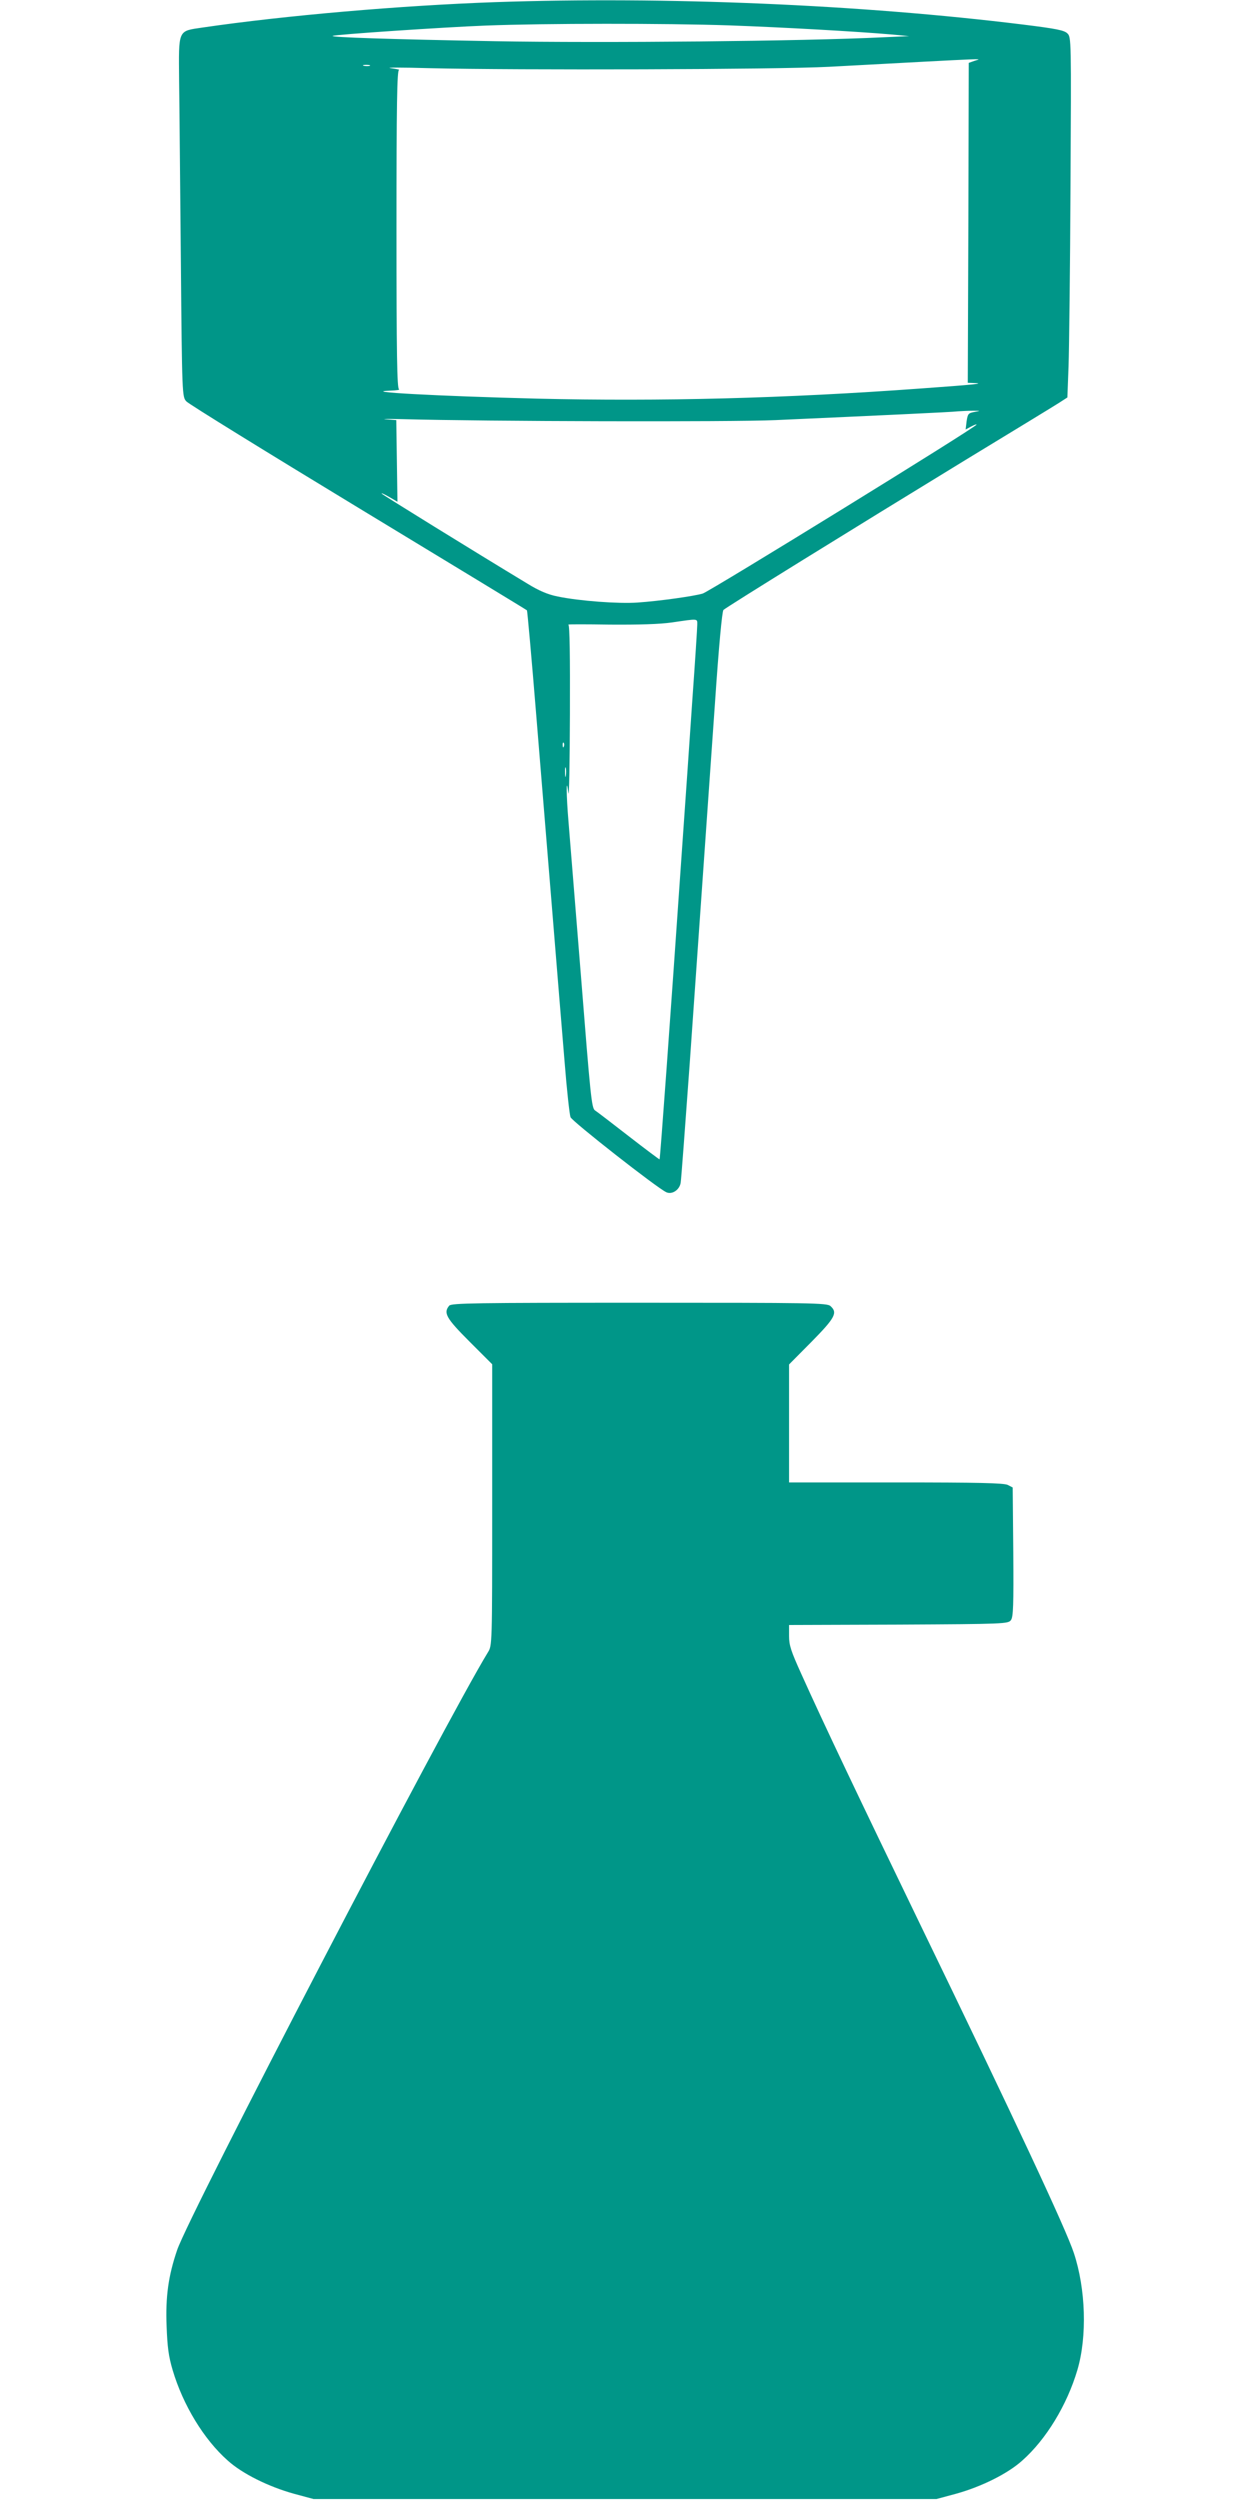
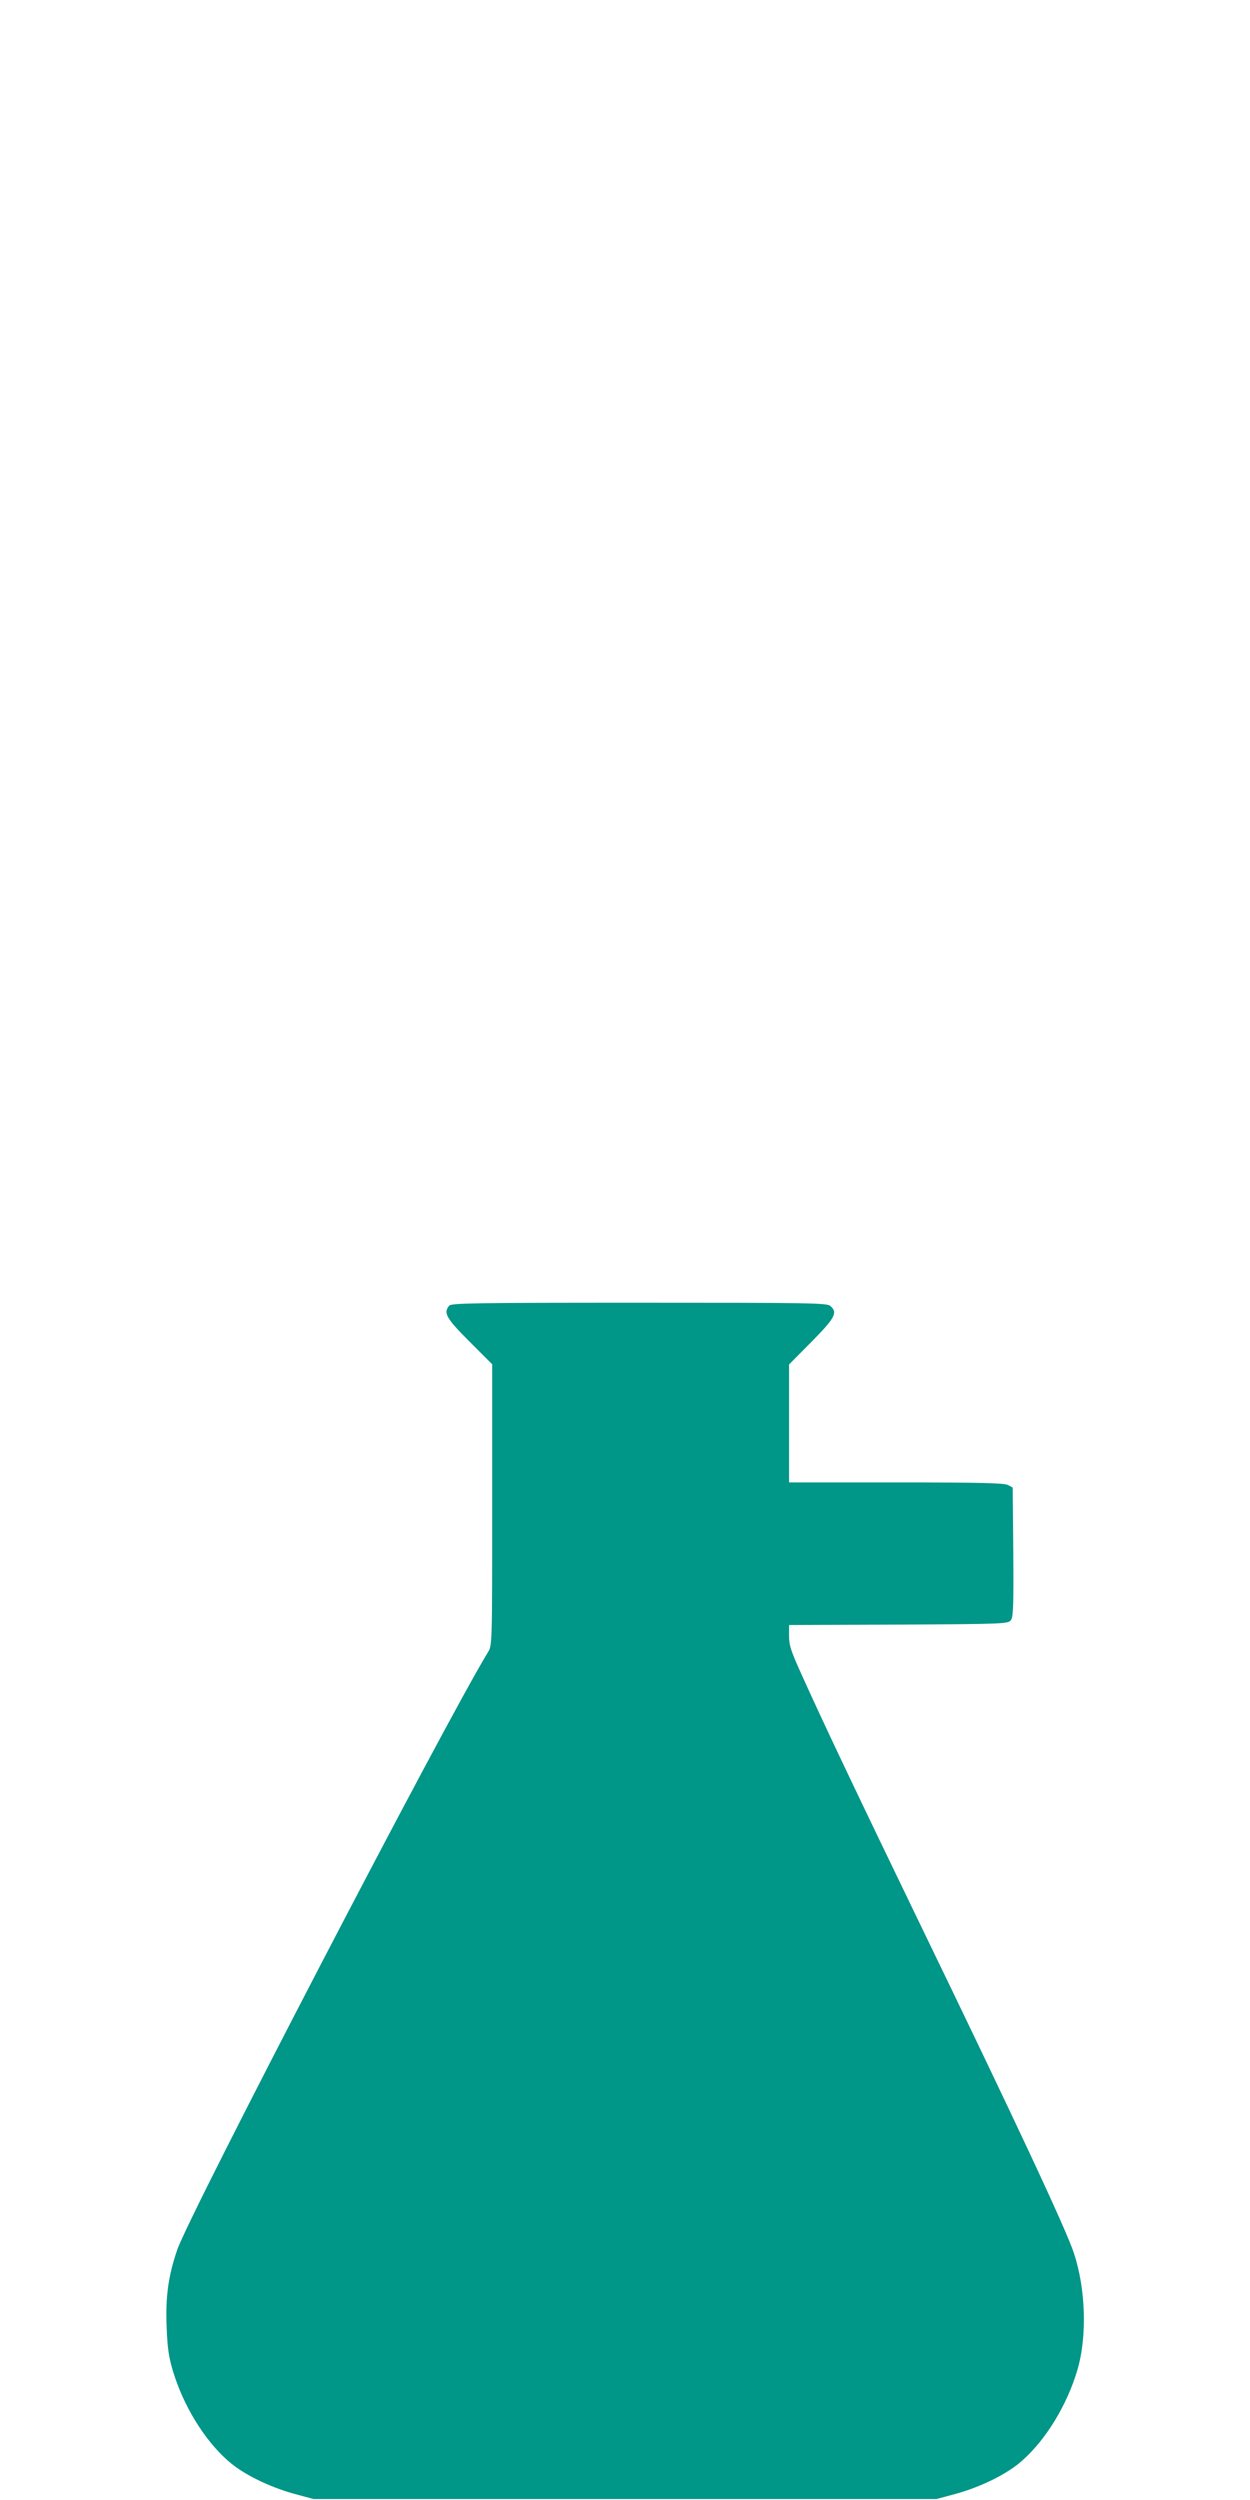
<svg xmlns="http://www.w3.org/2000/svg" version="1.0" width="640pt" height="1280pt" viewBox="0 0 640 1280" preserveAspectRatio="xMidYMid meet">
  <g transform="translate(0,1280) scale(0.1,-0.1)" fill="#009688" stroke="none">
-     <path d="M2535 12789 c-480 -17 -1075 -68 -1498 -130 -128 -19 -122 -7 -120 -271 2 -123 5 -537 9 -921 6 -694 7 -699 28 -722 11 -13 408 -258 881 -545 473 -287 862 -523 863 -525 2 -2 24 -246 48 -542 24 -296 62 -758 84 -1028 22 -269 49 -605 61 -745 11 -140 25 -266 30 -280 10 -23 441 -361 490 -384 29 -14 68 11 74 48 3 17 23 290 46 606 22 316 53 760 69 985 16 226 43 617 61 870 19 281 36 465 43 472 14 14 660 414 1241 769 237 144 450 274 475 290 l45 29 6 160 c3 88 8 503 10 922 4 752 4 763 -16 782 -16 16 -56 24 -225 45 -833 103 -1833 145 -2705 115z m1200 -119 c276 -10 651 -31 835 -47 l85 -8 -135 -6 c-407 -20 -1432 -30 -1985 -20 -546 10 -839 20 -832 27 6 7 574 45 782 53 310 12 919 12 1250 1z m1253 -182 l-28 -10 -2 -819 -3 -819 30 -1 c67 -2 -4 -9 -270 -28 -696 -51 -1336 -67 -1965 -52 -513 13 -916 35 -750 41 30 1 49 4 43 7 -10 4 -13 177 -13 819 0 644 3 814 13 816 6 1 -13 5 -43 9 -30 4 58 4 195 0 460 -11 1783 -7 2050 7 876 47 778 43 743 30z m-3095 -25 c-7 -2 -21 -2 -30 0 -10 3 -4 5 12 5 17 0 24 -2 18 -5z m3097 -1772 c-32 -6 -35 -9 -41 -48 l-5 -42 28 15 c15 8 28 13 28 10 0 -12 -1363 -852 -1402 -865 -43 -13 -218 -38 -333 -46 -98 -7 -299 8 -410 31 -50 10 -95 29 -155 66 -283 171 -737 452 -745 460 -5 6 10 -1 35 -15 l45 -26 -3 209 -3 209 -52 4 c-29 2 9 3 83 1 433 -12 1682 -15 1910 -5 512 23 906 41 935 45 17 1 50 3 75 3 42 0 43 0 10 -6z m-1420 -1089 c0 -15 -11 -187 -25 -382 -13 -195 -38 -553 -55 -795 -59 -856 -110 -1558 -113 -1561 -1 -1 -72 52 -157 118 -85 66 -163 126 -174 133 -17 12 -23 75 -71 682 -30 367 -58 724 -64 793 -12 140 -13 248 -1 150 4 -30 7 151 8 402 1 298 -1 457 -8 460 -6 2 90 2 212 0 150 -1 254 2 318 11 137 20 130 21 130 -11z m-683 -624 c-3 -8 -6 -5 -6 6 -1 11 2 17 5 13 3 -3 4 -12 1 -19z m10 -150 c-2 -13 -4 -5 -4 17 -1 22 1 32 4 23 2 -10 2 -28 0 -40z" />
    <path d="M2300 6115 c-31 -37 -16 -64 104 -184 l116 -116 0 -720 c0 -719 0 -720 -22 -755 -220 -360 -1528 -2875 -1591 -3060 -45 -132 -60 -239 -54 -390 4 -107 10 -154 31 -225 53 -179 160 -355 282 -463 74 -67 209 -134 339 -170 l100 -27 1595 0 1595 0 100 27 c130 36 265 103 339 170 122 108 229 284 282 463 51 172 43 417 -18 600 -40 122 -304 686 -788 1685 -311 643 -492 1023 -608 1281 -52 115 -62 145 -62 192 l0 57 561 2 c544 3 561 4 575 23 12 16 14 76 12 349 l-3 330 -25 13 c-19 10 -151 13 -572 13 l-548 0 0 302 0 302 115 116 c121 123 135 149 97 183 -17 16 -99 17 -979 17 -843 0 -962 -2 -973 -15z" />
  </g>
</svg>